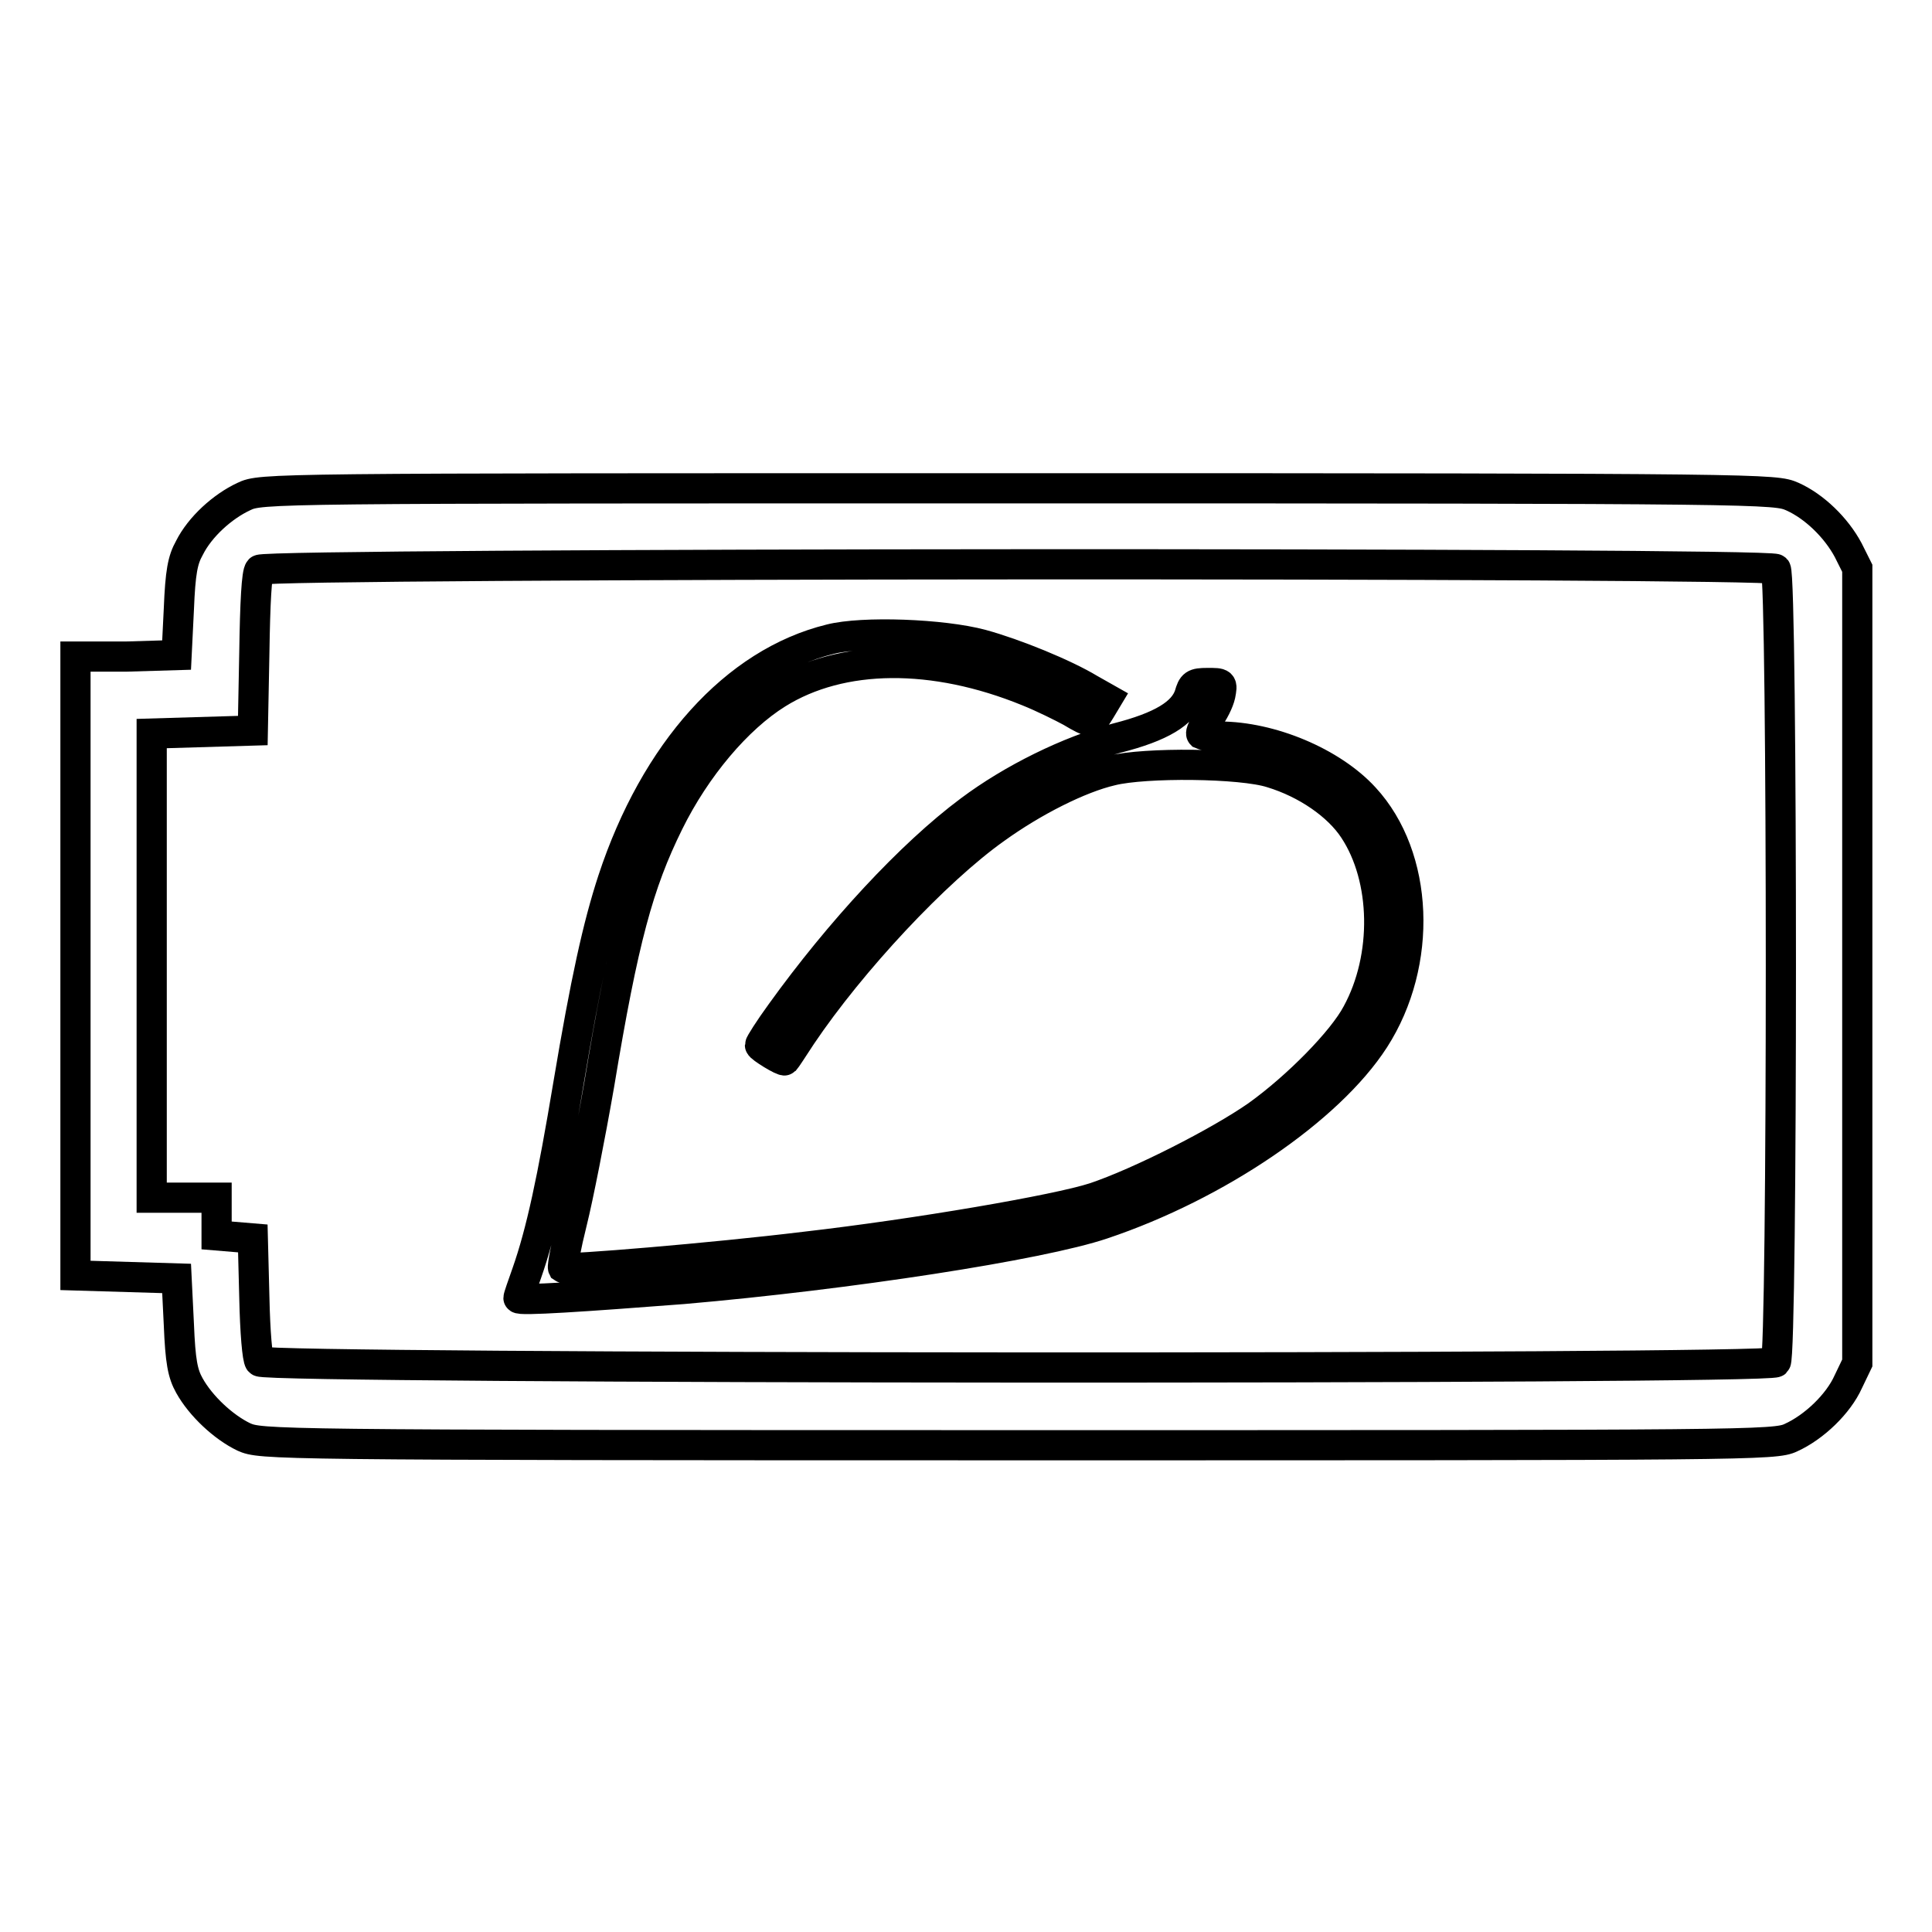
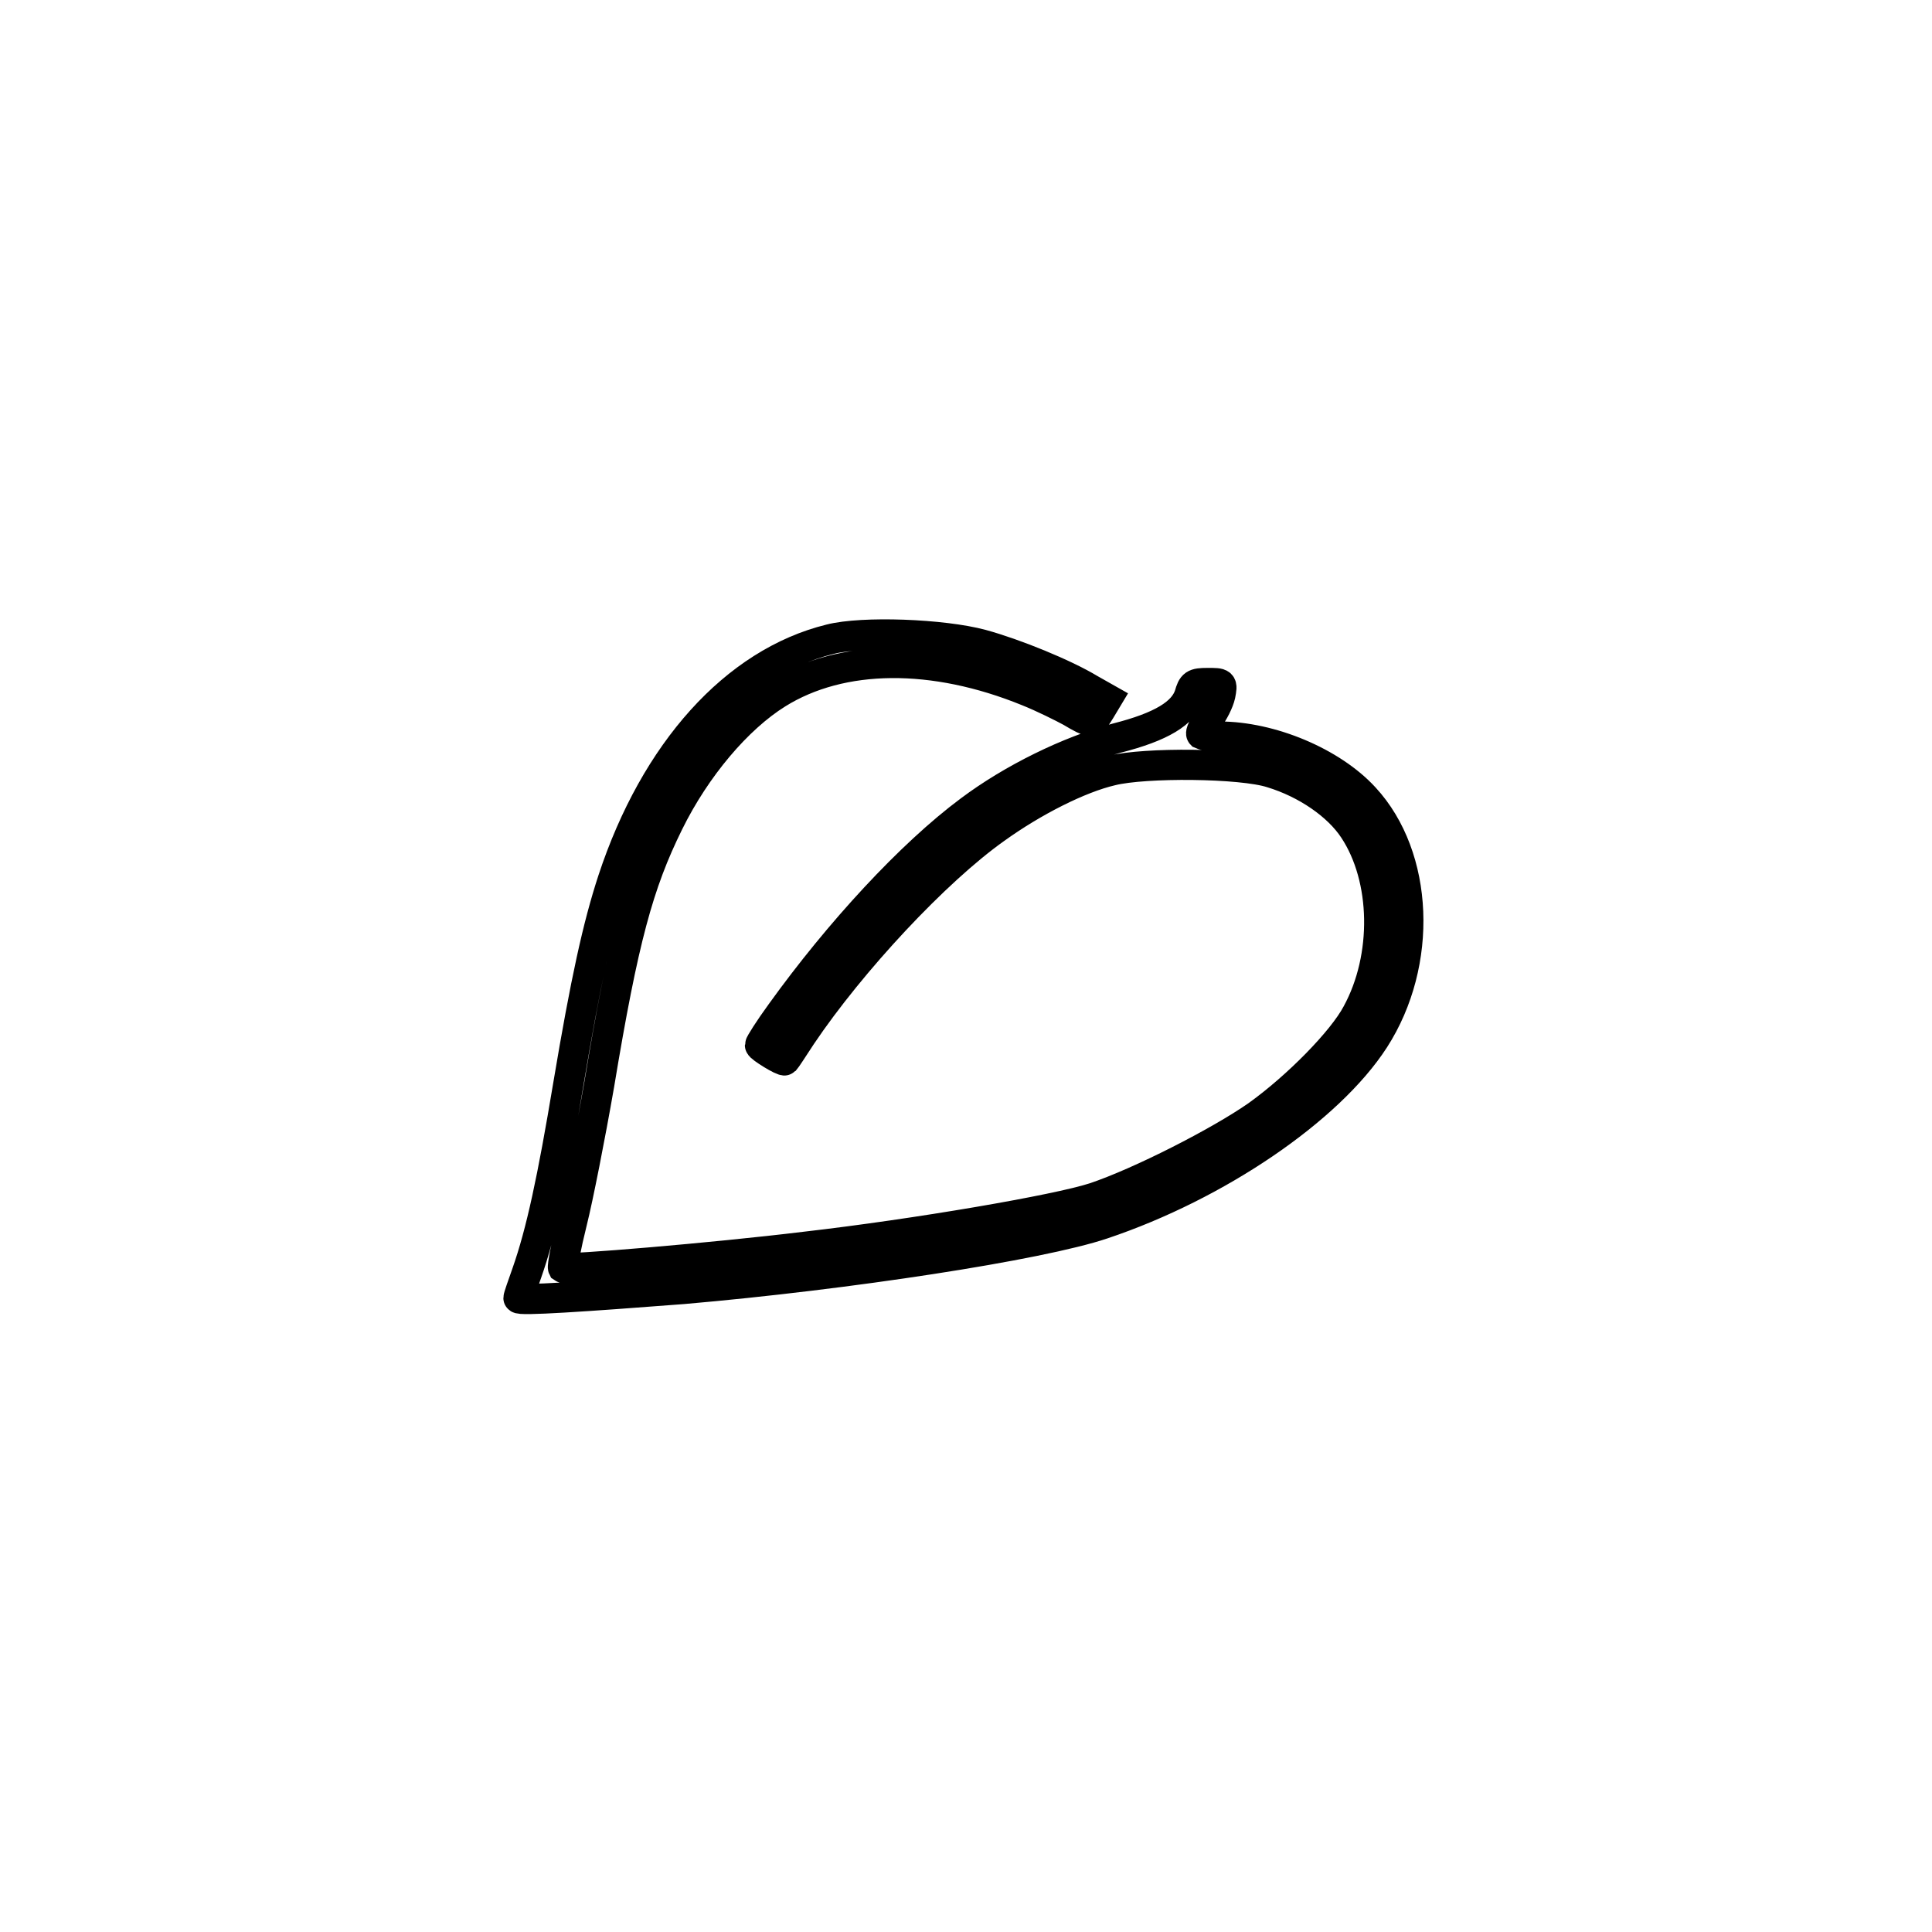
<svg xmlns="http://www.w3.org/2000/svg" version="1.1" x="0px" y="0px" viewBox="0 0 256 256" enable-background="new 0 0 256 256" xml:space="preserve">
  <g>
    <g>
      <g>
-         <path stroke-width="4" fill-opacity="0" stroke="#000000" d="M32.3,65.8c-2.8,1.3-5.8,4-7.2,6.8c-0.9,1.6-1.2,3.2-1.4,8.1l-0.3,6.1l-6.7,0.2L10,87v41v41l6.7,0.2l6.7,0.2l0.3,6.1c0.2,4.9,0.5,6.5,1.4,8.1c1.5,2.7,4.5,5.5,7.2,6.8c2.3,1,2.8,1.1,102.6,1.1c97,0,100.3,0,102.4-1c3.1-1.4,6.3-4.5,7.6-7.4l1.2-2.5v-52.6V75.3l-1.2-2.4c-1.6-3-4.5-5.8-7.4-7.1c-2.3-1-2.8-1.1-102.6-1.1C35.1,64.7,34.6,64.7,32.3,65.8z M235.3,75.4c0.9,0.9,0.9,104.3,0,105.1c-1,1-200.1,0.9-200.9-0.1c-0.3-0.4-0.6-3.8-0.7-8.5l-0.2-7.8l-2.4-0.2l-2.4-0.2v-2.5v-2.5h-4.3h-4.3V128V97.2l6.7-0.2l6.7-0.2l0.2-10.3c0.1-6.6,0.3-10.6,0.7-11C35.2,74.6,234.3,74.5,235.3,75.4z" />
        <path stroke-width="4" fill-opacity="0" stroke="#000000" d="M110,84.7c-12.6,3.1-23.2,14.9-28.8,31.9c-2,6.1-3.6,13.4-5.9,27.1c-2.1,12.6-3.6,19.6-5.5,25c-0.6,1.7-1.1,3.1-1.1,3.3c0,0.4,8.8-0.2,21.8-1.2c21.9-1.9,47.3-5.8,55.6-8.6c15.2-5.1,30-15.2,36-24.5c6.5-10.1,5.9-24.2-1.3-32c-4.3-4.7-12.4-8.1-19.2-8.1c-1.1,0-2.2-0.2-2.4-0.3c-0.2-0.2,0.3-1.1,0.9-2c0.7-0.9,1.4-2.3,1.6-3.2c0.3-1.6,0.3-1.6-1.7-1.6c-1.8,0-2,0.2-2.4,1.6c-0.8,2.4-3.7,4.2-9.6,5.7c-6.4,1.7-13.9,5.4-19.5,9.6c-7.8,5.8-17.3,16.1-25,26.8c-1.6,2.2-2.8,4.1-2.8,4.3c0,0.3,3.1,2.2,3.3,2c0.1-0.1,1.1-1.6,2.2-3.3c6.6-9.8,17.8-21.8,25.7-27.4c5-3.6,11.1-6.7,15.4-7.7c4.4-1.1,17.2-1,21.2,0.3c4.6,1.4,8.8,4.3,10.9,7.5c4.3,6.5,4.5,16.9,0.4,24.4c-1.9,3.6-7.9,9.7-13.2,13.5c-5,3.5-15.6,8.9-21.6,10.9c-4.9,1.6-23.5,4.8-38.3,6.5c-12.3,1.5-31.7,3.1-32.1,2.8c-0.1-0.2,0.4-2.9,1.2-6.1c0.8-3.2,2.4-11.3,3.6-18.2c3.2-19.3,5.2-26.6,9.2-34.7c3.6-7.3,9.1-13.8,14.4-17.1c8.5-5.3,20.7-5.4,33.2-0.3c2,0.8,4.6,2.1,5.7,2.7c2.7,1.6,2.8,1.6,3.9-0.2l0.9-1.5l-2.3-1.3c-3.3-2-9.9-4.7-14.3-5.9C124.9,84,114.3,83.6,110,84.7z" />
      </g>
    </g>
  </g>
</svg>